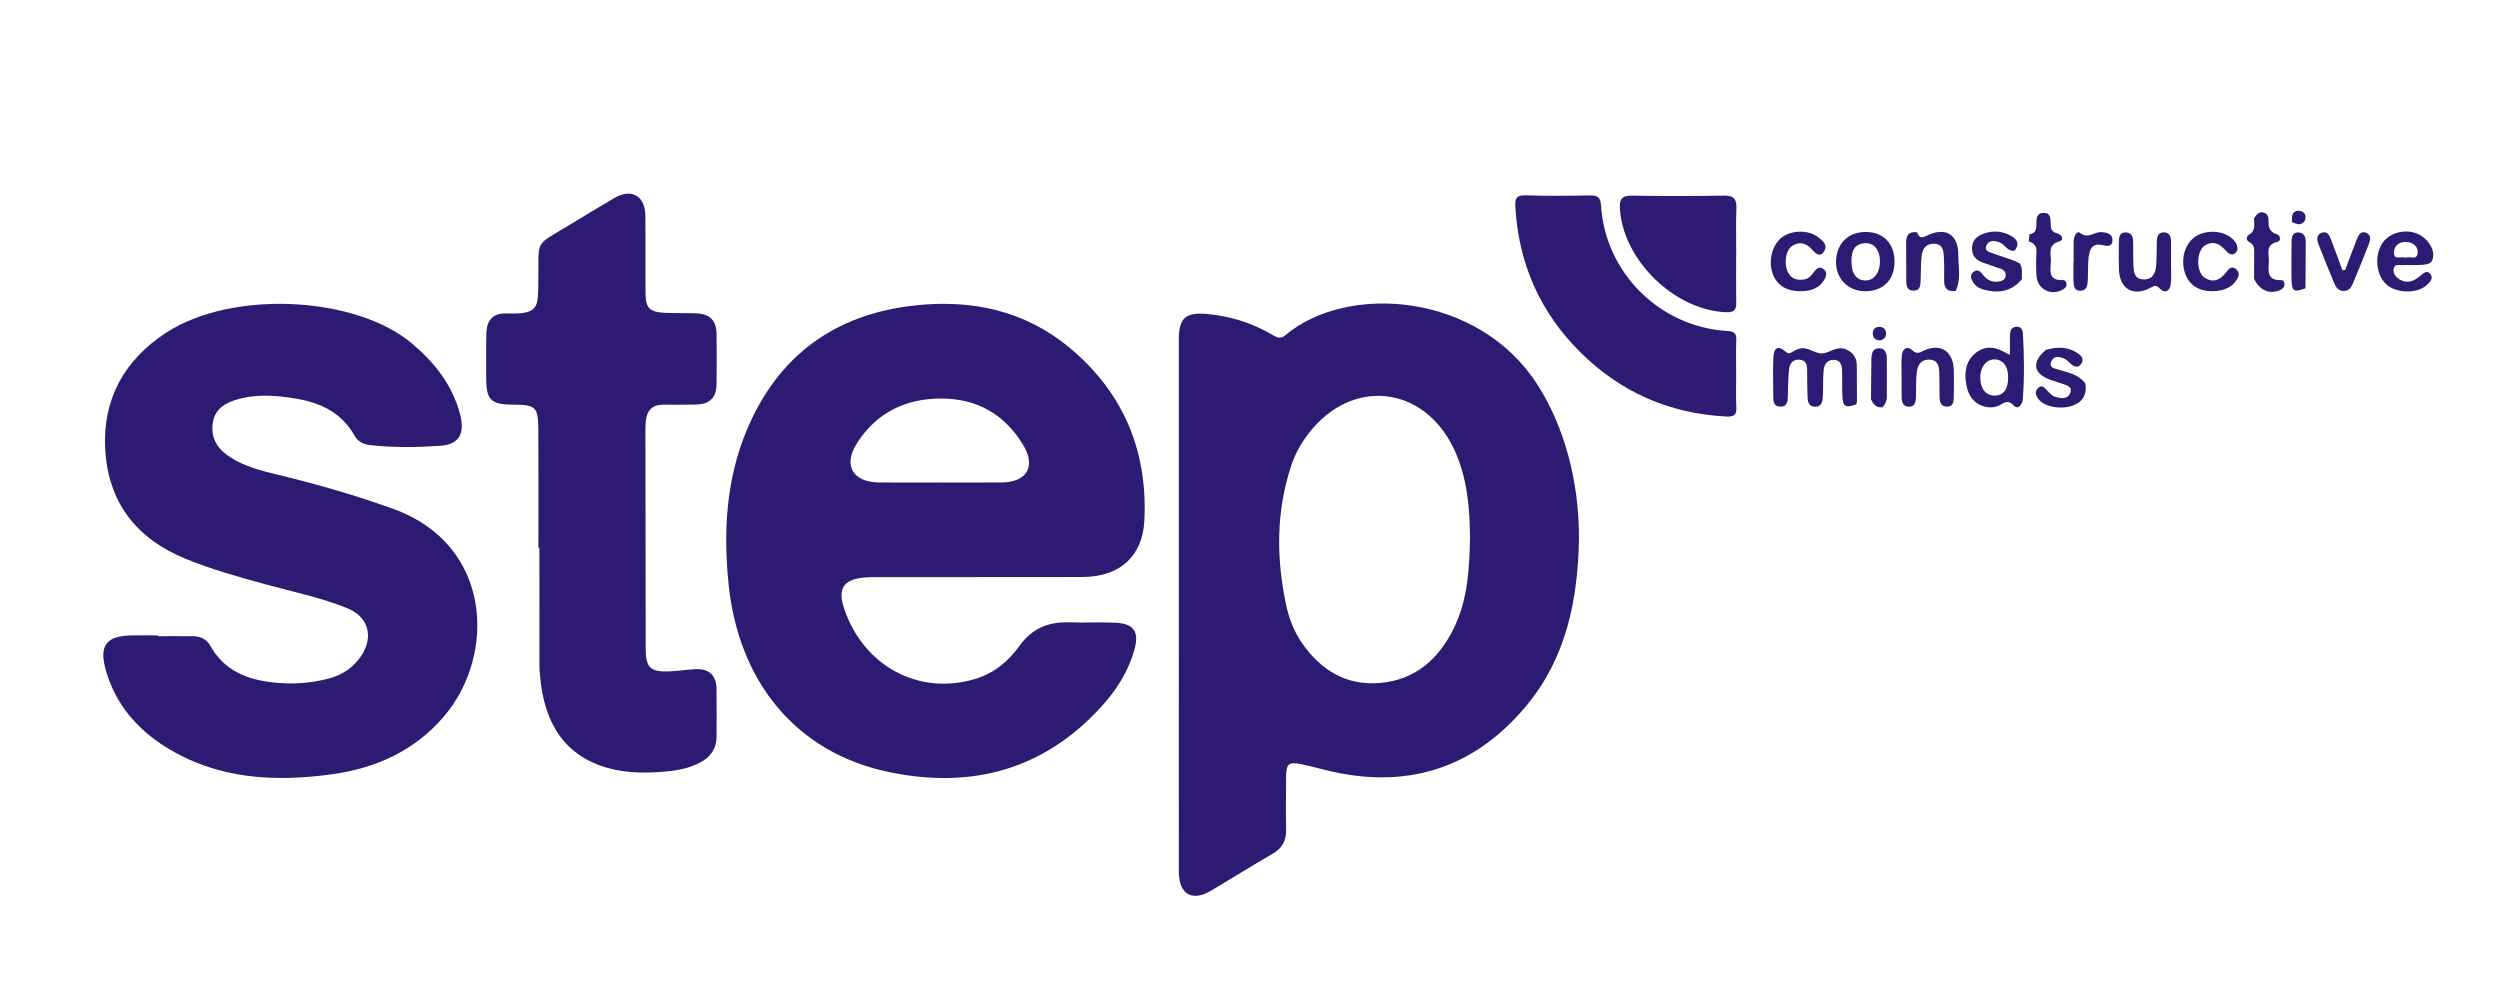
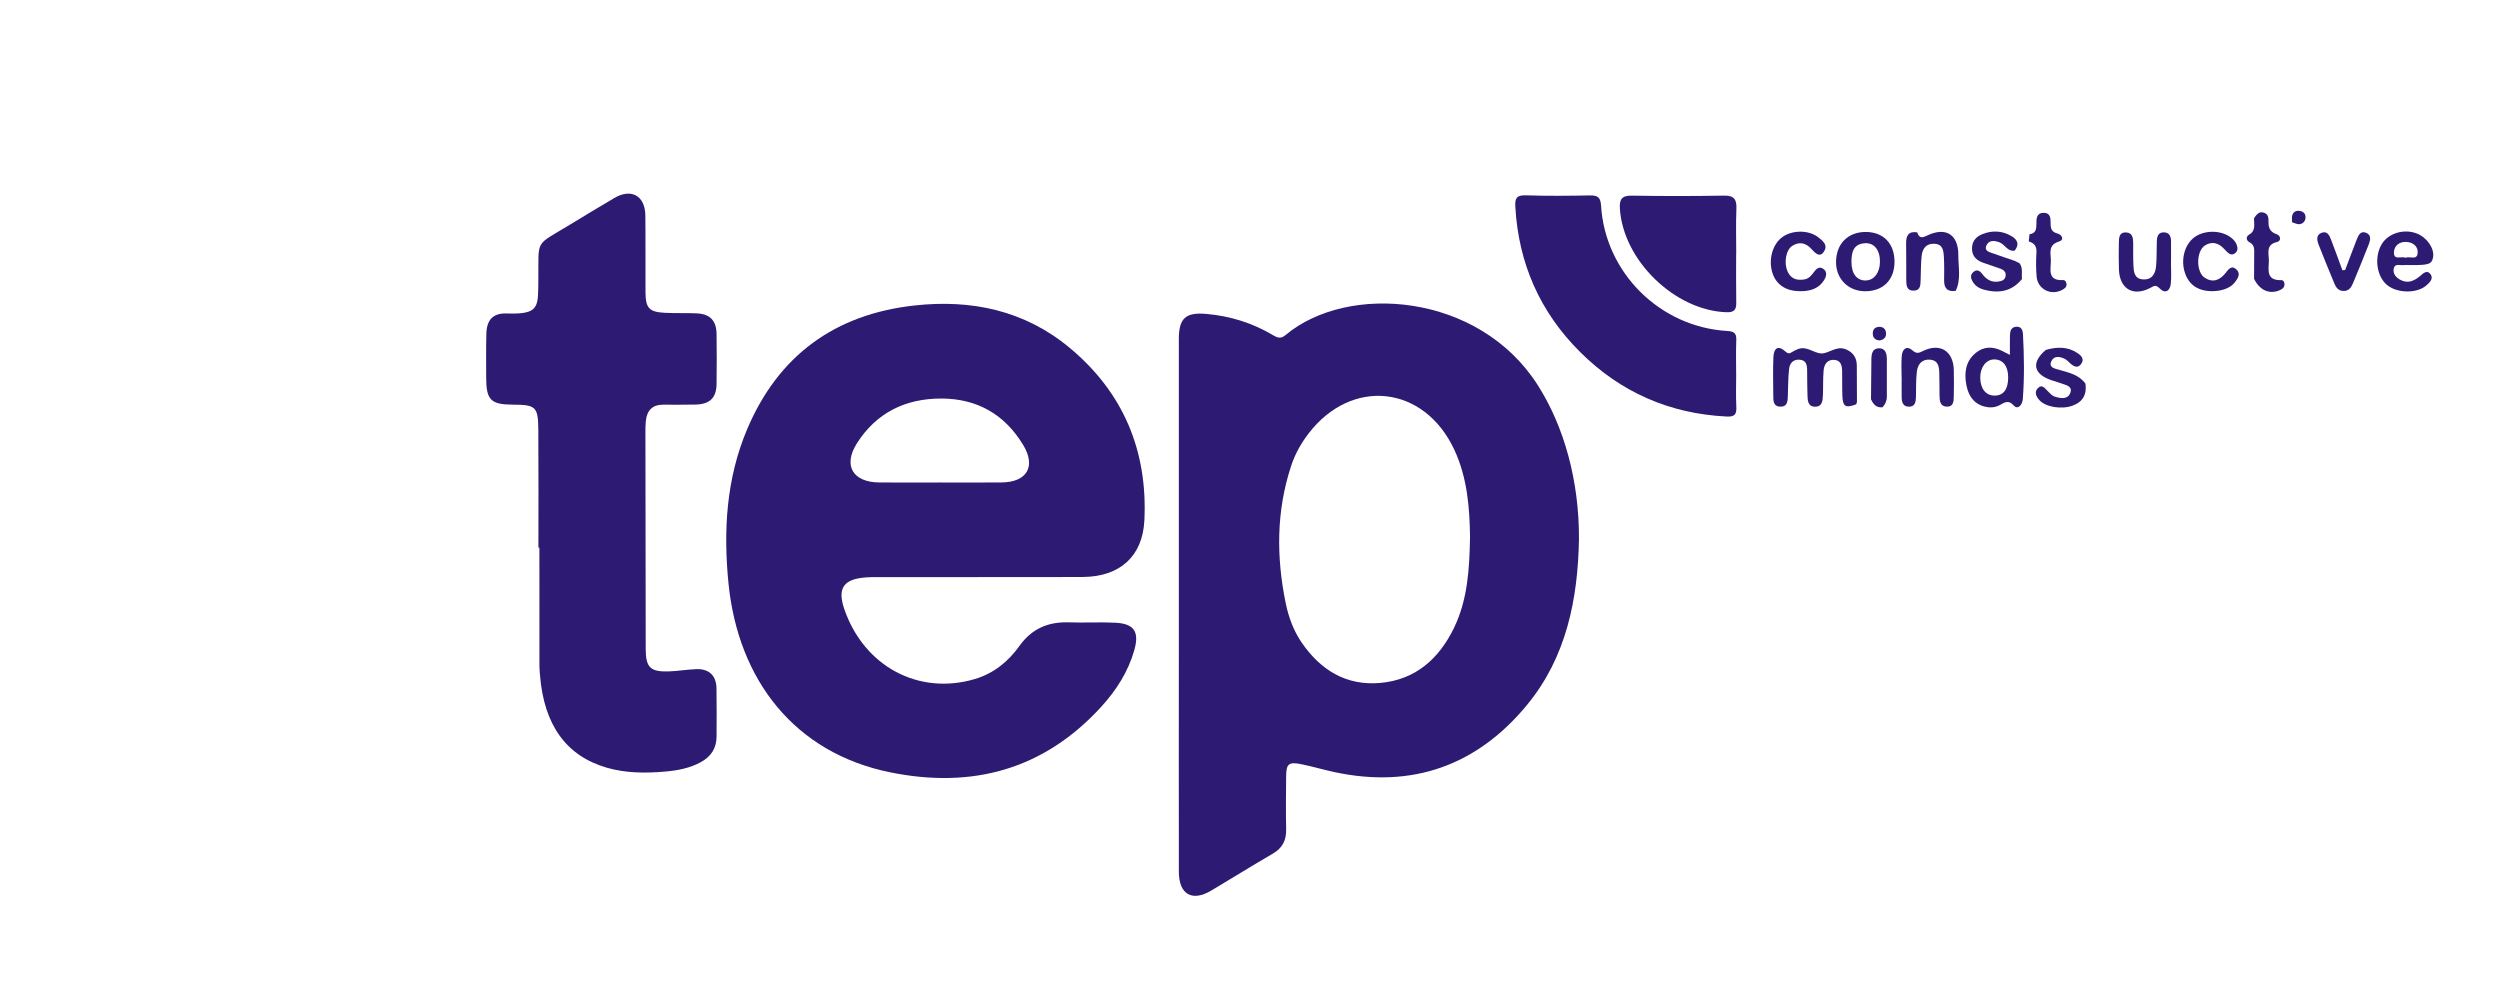
<svg xmlns="http://www.w3.org/2000/svg" id="_Слой_1" data-name="Слой 1" viewBox="0 0 1057 424">
  <defs>
    <style> .cls-1 { fill: #2d1b73; } </style>
  </defs>
  <path class="cls-1" d="M650.12,162.77c-24.85-38.97-80.26-43.21-106.61-21.09-1.93,1.62-3.32,1.21-5.26,.05-8.69-5.19-18.15-8.13-28.24-9.01-8.73-.76-11.59,1.85-11.6,10.6,0,44.63,0,89.26,0,133.88,0,30.47-.04,60.95,.01,91.42,.02,9.53,5.58,12.73,13.65,7.94,8.72-5.18,17.31-10.55,26.08-15.64,4.08-2.37,5.73-5.63,5.64-10.25-.16-7.49-.09-14.99-.01-22.48,.06-5.27,1.1-6.15,6.35-5.1,4.72,.95,9.35,2.34,14.06,3.35,32.95,7.07,60.37-2.79,81.51-28.49,16.57-20.14,21.44-44.58,21.89-70.08,.1-24.42-6.18-47.41-17.46-65.1Zm-35.37,102.71c-6.35,13.06-16.29,21.98-31.29,23.27-14.26,1.23-25-5.4-32.95-16.84-3.54-5.09-5.68-10.87-6.92-16.94-4-19.55-3.99-38.96,2.34-58.1,1.63-4.93,4.14-9.41,7.3-13.54,18.23-23.82,48.85-20.5,61.6,6.71,5.57,11.88,6.53,24.62,6.7,37.01-.25,13.48-.98,26.48-6.79,38.43Z" />
  <path class="cls-1" d="M366.04,244.12c1.33-.09,2.66-.11,4-.12,14.49,0,28.98,0,43.47,0v-.03c7.33,0,14.66,0,21.99,0,7.5,0,14.99,.03,22.49-.03,15.35-.14,25.1-8.59,25.85-23.89,1.44-29.4-8.87-54.14-31.68-73.07-19.05-15.81-41.56-20.48-65.57-17.82-33.53,3.71-57.52,21.09-70.72,52.37-8.81,20.89-10.09,42.84-7.86,65.17,4.09,40.83,27.97,71.62,68.33,79.83,34.7,7.07,65-1.1,89.33-27.78,6.34-6.96,11.34-14.78,13.93-23.93,2.19-7.75-.11-11.16-8.1-11.54-6.48-.31-12.99,.07-19.48-.15-8.8-.3-15.73,2.6-21.02,9.99-4.71,6.57-10.82,11.61-18.89,13.99-23.65,6.98-46.74-5.3-55.1-29.46-3.07-8.88-.42-12.85,9.04-13.51Zm-3.77-56.65c8.22-12.93,20.48-18.99,35.72-18.97,15.24,.02,26.88,6.79,34.66,19.72,5.47,9.09,1.46,15.66-9.19,15.76-8.65,.08-17.3,.02-25.94,.02-8.65,0-17.3,.09-25.94-.02-11.04-.15-15.2-7.22-9.3-16.5Z" />
-   <path class="cls-1" d="M66.71,268.98c4.99,0,9.99-.04,14.98,.01,3.04,.03,5.7,1.28,7.14,3.89,5.74,10.41,15.23,14.35,26.3,15.62,8.01,.92,15.97,.45,23.78-1.59,5.84-1.53,10.63-4.7,13.96-9.83,5.23-8.06,2.8-16.35-6.06-19.93-11.12-4.5-22.88-6.91-34.41-10.06-11.53-3.15-23.04-6.35-34.12-10.91-20.76-8.54-32.61-23.93-33.8-46.33-1.12-21.16,8.14-37.73,25.83-49.23,27.96-18.17,80.22-15.45,103.98,4.7,9.61,8.15,17.12,17.65,20.29,30.06,2.04,7.99-.55,12.55-8.3,13.09-9.94,.69-19.95,.83-29.92-.29-2.9-.33-5.14-1.58-6.5-4.02-5.54-9.95-14.74-14.03-25.3-15.72-8.24-1.32-16.56-1.96-24.74,.58-4.84,1.5-8.87,3.98-9.8,9.49-.99,5.86,1.28,10.44,5.97,13.85,6.76,4.91,14.73,6.71,22.65,8.64,16.14,3.93,32.08,8.54,47.71,14.19,41.81,15.1,43.55,61.71,21.36,87.71-12.41,14.54-28.78,21.88-47.22,24.44-24.53,3.41-48.63,2.1-70.4-11.5-12.19-7.62-21.21-18.11-25.28-32.23-3.07-10.63,.03-14.81,10.91-14.97,3.66-.05,7.33,0,10.99,0,0,.11,0,.23,0,.34Z" />
+   <path class="cls-1" d="M66.71,268.98Z" />
  <path class="cls-1" d="M227.64,231.55c0-16.65,.09-33.3-.04-49.95-.08-9.62-1.11-10.47-10.7-10.51-9.41-.04-11.34-1.98-11.34-11.47,0-6.16-.09-12.32,.07-18.48,.15-5.88,2.76-8.82,8.64-8.61,14.06,.49,13.19-2.85,13.34-14.29,.22-17.5-1.78-14.03,13.34-23.24,6.24-3.8,12.5-7.59,18.81-11.29,7.18-4.22,13-.96,13.1,7.41,.12,10.82,0,21.64,.06,32.47,.04,6.66,1.55,8.31,8.1,8.66,4.48,.24,8.99,.03,13.48,.23,5.75,.26,8.4,3.06,8.47,8.85,.08,6.99,.1,13.99,0,20.98-.07,5.96-2.91,8.65-9.01,8.74-4.5,.06-8.99,.09-13.49,.05-4.73-.04-6.97,2.52-7.42,6.96-.15,1.49-.16,2.99-.16,4.49,.03,30.63,.04,61.27,.12,91.9,.02,7.83,2.03,9.7,9.95,9.41,3.82-.14,7.62-.81,11.43-.95,5.39-.2,8.45,2.71,8.54,8.08,.11,6.82,.08,13.65,.03,20.48-.03,4.95-2.4,8.48-6.74,10.82-4.79,2.59-9.98,3.51-15.32,3.96-8.18,.69-16.36,.63-24.26-1.64-17.27-4.97-26.64-18.12-28.33-39.14-.11-1.33-.24-2.66-.24-3.99-.02-16.65-.01-33.3-.01-49.94-.14,0-.29,0-.43,0Z" />
  <path class="cls-1" d="M734.06,158.04c0,4.66-.18,9.33,.06,13.99,.17,3.2-.73,4.25-4.11,4.08-24.17-1.2-44.89-10.29-61.96-27.3-16.94-16.88-26.02-37.42-27.37-61.39-.21-3.68,.55-4.95,4.46-4.83,8.99,.29,17.99,.21,26.98,.04,3.23-.06,4.59,.63,4.81,4.29,1.71,28.36,24.9,51.38,53.41,53.02,3.24,.19,3.88,1.25,3.76,4.11-.19,4.66-.05,9.32-.05,13.99Z" />
  <path class="cls-1" d="M734.05,107.23c0,6.98-.09,13.97,.04,20.95,.06,3.15-1.35,3.94-4.25,3.83-21.85-.81-43.56-21.98-44.95-43.73-.26-4.03,.79-5.63,5.1-5.56,12.97,.22,25.95,.21,38.91-.01,4.3-.07,5.41,1.6,5.25,5.57-.26,6.31-.07,12.63-.07,18.95h-.03Z" />
  <path class="cls-1" d="M853.8,111.26c-.66-.32-1.31-.65-1.97-.97-2.97-1.02-5.96-1.97-8.9-3.07-1.6-.6-4.16-.97-3.07-3.45,1.07-2.45,3.64-2.08,5.66-1.24,2.19,.91,3.28,3.9,6.27,3.44,2.09-2.58,1.27-4.61-1.31-6.13-3.98-2.34-8.21-2.52-12.42-.81-2.6,1.05-4.32,2.99-4.3,6.08,.02,3.12,1.8,4.88,4.48,5.89,2.48,.93,5.04,1.66,7.52,2.59,1.5,.56,2.62,1.56,2.15,3.39-.39,1.53-1.69,1.88-3.06,2.07-2.99,.42-5.07-.98-6.78-3.25-.99-1.31-2.25-2.1-3.77-.75-1.38,1.23-1.07,2.64-.24,4.04,1.08,1.83,2.79,2.87,4.74,3.39,6.23,1.67,11.8,.8,16.1-4.52-.27-2.25,.53-4.66-1.08-6.69Z" />
  <path class="cls-1" d="M784.86,170.93c-4.56,1.71-5.72,1.04-5.91-3.62-.14-3.49-.01-6.98-.1-10.47-.06-2.28-.55-4.53-3.37-4.69-2.89-.17-4.22,1.9-4.45,4.39-.31,3.47-.15,6.98-.3,10.46-.1,2.36-.21,5.08-3.49,4.95-2.94-.11-2.96-2.73-3.04-4.87-.14-3.49-.1-6.98-.14-10.47-.03-2.32-.36-4.4-3.36-4.54-2.77-.12-4.02,1.71-4.28,3.96-.41,3.62-.37,7.28-.51,10.93-.09,2.35,.05,5.12-3.33,4.96-3.04-.14-2.81-2.81-2.84-4.94-.06-5.32-.17-10.65,.05-15.96,.14-3.31,1.61-5.47,4.95-2.5,1.16,1.03,1.8,1.08,2.91,.35,.69-.45,1.45-.81,2.21-1.15,3.89-1.74,6.98,1.63,10.2,1.71,3.21,.07,6.37-3.35,10.29-1.77,3.13,1.26,4.7,3.55,4.71,6.92,.01,5.15,.04,10.31,.06,15.46-.18,.27-.27,.57-.26,.9Z" />
  <path class="cls-1" d="M855.32,141.39c-.09-1.71-.61-3.44-2.9-3.24-2.17,.19-2.56,1.88-2.61,3.62-.08,2.46-.02,4.92-.02,8.28-1.78-.9-2.49-1.27-3.21-1.64-3.9-1.99-7.79-2.02-11.22,.78-4.36,3.55-4.95,8.47-3.97,13.62,.82,4.32,2.96,7.8,7.52,9.05,2.1,.58,4.29,.55,6.33-.45,2.09-1.02,3.69-2.71,6.28,.12,1.64,1.8,3.53-.36,3.72-2.76,.71-9.12,.57-18.26,.08-27.38Zm-12.06,25.87c-3.69-.03-5.99-2.95-6.01-7.63-.02-4.43,2.54-7.71,5.98-7.67,3.68,.04,5.86,2.92,5.83,7.68-.03,5.03-2.02,7.65-5.8,7.62Z" />
  <path class="cls-1" d="M803.99,159.55c0-2.99-.17-5.99,.06-8.96,.22-2.9,1.94-4.69,4.54-2.44,1.9,1.65,2.88,1,4.62,.17,7.07-3.38,12.61,.08,12.85,7.97,.12,3.81,.06,7.63,0,11.45-.04,2.03-.19,4.3-3.01,4.19-2.65-.11-2.96-2.26-3.01-4.34-.07-3.32,0-6.64-.11-9.96-.09-2.56-.41-5.18-3.71-5.55-3.54-.39-5.36,1.86-5.75,4.89-.47,3.6-.27,7.28-.4,10.92-.07,2.11-.41,4.2-3.19,4.05-2.37-.13-2.82-2-2.85-3.94-.05-2.82-.01-5.64,0-8.46Z" />
  <path class="cls-1" d="M864.99,147.94c4.63-1.33,9.16-1.48,13.36,1.33,1.61,1.08,3,2.52,1.63,4.52-1.41,2.06-3.11,1.24-4.64-.12-.74-.66-1.43-1.46-2.29-1.9-2.06-1.05-4.54-1.49-5.69,.85-1.38,2.8,1.46,3.22,3.22,3.73,4.15,1.2,8.42,2.06,11.17,5.88,.6,4.56-1.12,7.73-5.54,9.31-4.73,1.69-11.44,.53-14.01-2.42-1.31-1.51-2.13-3.32-.7-4.89,1.91-2.08,3.12,.05,4.41,1.25,.84,.78,1.65,1.82,2.66,2.15,2.39,.79,5.46,1.42,6.65-1.28,1.4-3.16-1.9-3.53-3.94-4.33-1.38-.54-2.85-.87-4.25-1.37-7.42-2.68-8.2-7.49-2.06-12.7Z" />
  <path class="cls-1" d="M795.96,172.19c-2.63,.32-3.96-1.26-4.9-3.39,.05-5.62,.09-11.23,.16-16.85,.03-2.26,.39-4.66,3.2-4.7,2.8-.04,3.32,2.31,3.34,4.59,.04,5.29,0,10.57,0,15.86,0,1.75-.66,3.21-1.8,4.48Z" />
  <path class="cls-1" d="M794.64,143.93c-1.77-.14-2.75-1.08-2.83-2.78-.07-1.71,.81-2.85,2.54-2.95,1.97-.12,3.11,1.08,3.08,2.96-.02,1.64-1.18,2.58-2.8,2.77Z" />
  <path class="cls-1" d="M917.88,110.99c0,3,.25,6.02-.07,8.98-.33,3.09-2.42,4.36-4.72,1.96-1.74-1.81-2.52-.92-4.05-.14-7.26,3.72-12.91,.28-13.16-7.93-.11-3.66-.11-7.33-.03-10.99,.05-2.14-.04-4.76,3.14-4.59,2.6,.14,2.9,2.33,2.92,4.44,.03,3.16-.05,6.33,.1,9.49,.13,2.7,.35,5.63,3.96,5.91,3.87,.3,5.33-2.35,5.62-5.62,.31-3.47,.2-6.98,.31-10.47,.06-1.97,.52-3.82,2.97-3.79,2.35,.03,3.02,1.74,3.04,3.77,.03,3,0,5.99,0,8.99-.01,0-.03,0-.04,0Z" />
  <path class="cls-1" d="M935.46,123.11c-5.93,.03-9.84-2.51-11.6-7.54-1.91-5.48-.38-11.83,3.65-15.04,3.92-3.13,10.7-3.39,15.02-.6,1.43,.93,2.63,2.06,3.2,3.7,.47,1.34,.43,2.67-.9,3.55-1.17,.78-2.23,.28-3.14-.57-.85-.79-1.58-1.73-2.48-2.45-2.19-1.76-4.67-1.84-6.94-.39-3.8,2.43-3.83,11.32-.04,13.71,3.43,2.17,6.29,.96,8.7-2,1.11-1.36,2.34-3.44,4.4-1.76,2.25,1.84,.91,3.92-.46,5.68-1.82,2.35-5.38,3.68-9.42,3.7Z" />
  <path class="cls-1" d="M953.01,92.21c1.02-1.29,1.88-2.88,3.94-2.36,2.1,.53,2.21,2.29,2.18,3.96-.06,2.59,.69,4.3,3.45,5.22,1.75,.58,2.01,2.86,.14,3.29-4.69,1.08-3.54,4.53-3.45,7.42,.11,3.77-1.66,8.93,5.29,8.7,.87-.03,1.36,.88,1.33,1.8-.04,1.36-.97,2.02-2.09,2.49-4.31,1.82-8.45-.03-10.78-4.84,.02-3.45,.07-6.91,.05-10.36-.01-1.92,.34-3.91-1.98-5.1-1.43-.73-1.59-2.39-.19-3.21,3.05-1.77,1.99-4.52,2.12-7.03Z" />
  <path class="cls-1" d="M857.76,102.09c.1-1.02,.21-2.04,.31-3.06,2.67-.31,2.94-2.16,2.92-4.34-.02-2.2,0-4.67,3.09-4.7,2.81-.02,2.94,2.24,2.92,4.29-.02,2.16,.29,3.78,2.87,4.44,1.89,.49,3.1,2.65,.69,3.39-4.82,1.48-3.45,5.04-3.45,8.07,0,3.67-1.59,8.61,5.15,8.24,.86-.05,1.42,.79,1.47,1.73,.07,1.17-.71,1.78-1.61,2.29-4.83,2.8-10.65-.09-11.06-5.64-.25-3.31-.27-6.66-.05-9.97,.17-2.62-.85-4.06-3.25-4.74Z" />
-   <path class="cls-1" d="M876.73,110.7c0-3-.05-6,.02-8.99,.04-1.77,1.38-4.3,2.6-3.3,3.39,2.78,5.96-.31,8.86-.26,2.4,.04,5.14,.62,4.93,3.65-.2,2.98-2.75,2.08-4.7,1.73-4-.72-4.97,2.13-5.34,5.02-.42,3.29-.23,6.65-.38,9.97-.1,2.06-.38,4.29-3.02,4.4-2.8,.12-2.97-2.18-3.03-4.22-.08-2.66-.02-5.33-.02-7.99,.02,0,.04,0,.07,0Z" />
  <path class="cls-1" d="M788.85,98.07c-7.63-.02-12.64,5.13-12.57,12.92,.06,7.03,5.25,12.15,12.32,12.15,7.59,0,12.37-4.79,12.4-12.42,.03-7.74-4.67-12.63-12.15-12.65Zm.13,20.51c-3.89,.15-6.22-2.81-6.19-7.96,.02-3.95,.79-7.47,5.7-7.79,3.91-.25,6.38,2.89,6.36,7.81-.02,4.56-2.41,7.8-5.87,7.93Z" />
  <path class="cls-1" d="M810.6,98.24c.73,2.11,1.61,2.61,3.96,1.45,8.02-3.95,13.46-.64,13.42,8.17-.03,5.04,1.24,10.23-1.11,15.11-3.44,.51-4.95-1.02-4.9-4.44,.05-3.32,.08-6.65-.1-9.97-.14-2.49-.39-5.21-3.78-5.49-3.56-.29-5.24,1.92-5.61,5.03-.39,3.28-.26,6.63-.43,9.94-.11,2.11,.19,4.75-2.92,4.84-3.07,.09-3.15-2.38-3.17-4.6-.04-5.15,.05-10.3-.05-15.45-.06-3.29,1.07-5.15,4.68-4.6Z" />
  <path class="cls-1" d="M760.86,123.1c-5.8-.02-9.91-2.78-11.48-7.71-1.82-5.68,.09-12.33,4.38-15.29,4.22-2.92,11.08-2.87,14.99,.22,1.69,1.33,3.88,3.01,2.81,5.29-1.76,3.77-3.9,1.62-5.67-.33-2.33-2.57-5.05-3.22-8.01-1.4-2.85,1.75-3.75,7.3-2.06,10.96,1.42,3.08,3.88,3.81,6.99,3.32,2.03-.32,3.1-1.77,4.2-3.24,.95-1.28,2.11-2.37,3.75-1.34,1.76,1.11,1.56,2.93,.71,4.43-2.32,4.1-6.21,5.19-10.61,5.11Z" />
  <path class="cls-1" d="M1016.37,112.1c.98-.13,1.99-.02,2.99-.02,7.55,.04,8.82-.41,9.34-3.28,.67-3.67-2.49-8.33-6.81-10.05-5.52-2.19-12.24-.12-14.98,4.61-3.13,5.42-2.1,13.36,2.22,17.04,4.26,3.64,12.72,3.8,16.75,.27,1.4-1.22,3.07-2.83,1.8-4.65-1.56-2.23-3.26-.3-4.58,.78-2.35,1.93-4.86,3.07-7.79,1.73-2.07-.94-3.77-2.66-3.22-5.08,.51-2.22,2.76-1.15,4.28-1.36Zm.96-9.82c2.8,.12,5.06,1.81,4.87,4.62-.22,3.38-3.41,1.26-5.17,2.1-1.68-.86-5.02,1.3-4.87-2.4,.11-2.74,2.32-4.44,5.17-4.32Z" />
  <path class="cls-1" d="M991.54,114.15c1.64-4.34,3.25-8.69,4.94-13.01,.69-1.75,1.61-3.68,3.95-2.7,2.21,.93,1.8,3.03,1.12,4.77-2.18,5.58-4.45,11.13-6.76,16.66-.73,1.75-1.79,3.22-4.03,3.15-2.23-.07-3.16-1.61-3.88-3.36-2.21-5.39-4.45-10.77-6.56-16.2-.74-1.9-1.2-4.18,1.35-5.07,2.34-.82,3.24,1.23,3.9,2.93,1.67,4.28,3.2,8.62,4.79,12.94,.39-.03,.78-.06,1.16-.1Z" />
-   <path class="cls-1" d="M974.73,121.9c-4.78,1.79-5.75,1.29-5.86-3.48-.13-5.45-.03-10.91,.02-16.36,.02-1.93,.45-3.85,2.88-3.79,2.23,.06,3.09,1.78,3.09,3.77,.01,6.61-.08,13.22-.13,19.82,0,0,0,.04,0,.04Z" />
  <path class="cls-1" d="M969.08,93.96c.01-.97-.18-2.01,.08-2.91,.5-1.69,1.88-2.18,3.51-1.81,1.24,.28,2.04,1.13,2.11,2.4,.09,1.71-.93,2.91-2.49,3.14-1.02,.15-2.15-.52-3.23-.82,0,0,.02,0,.02,0Z" />
</svg>